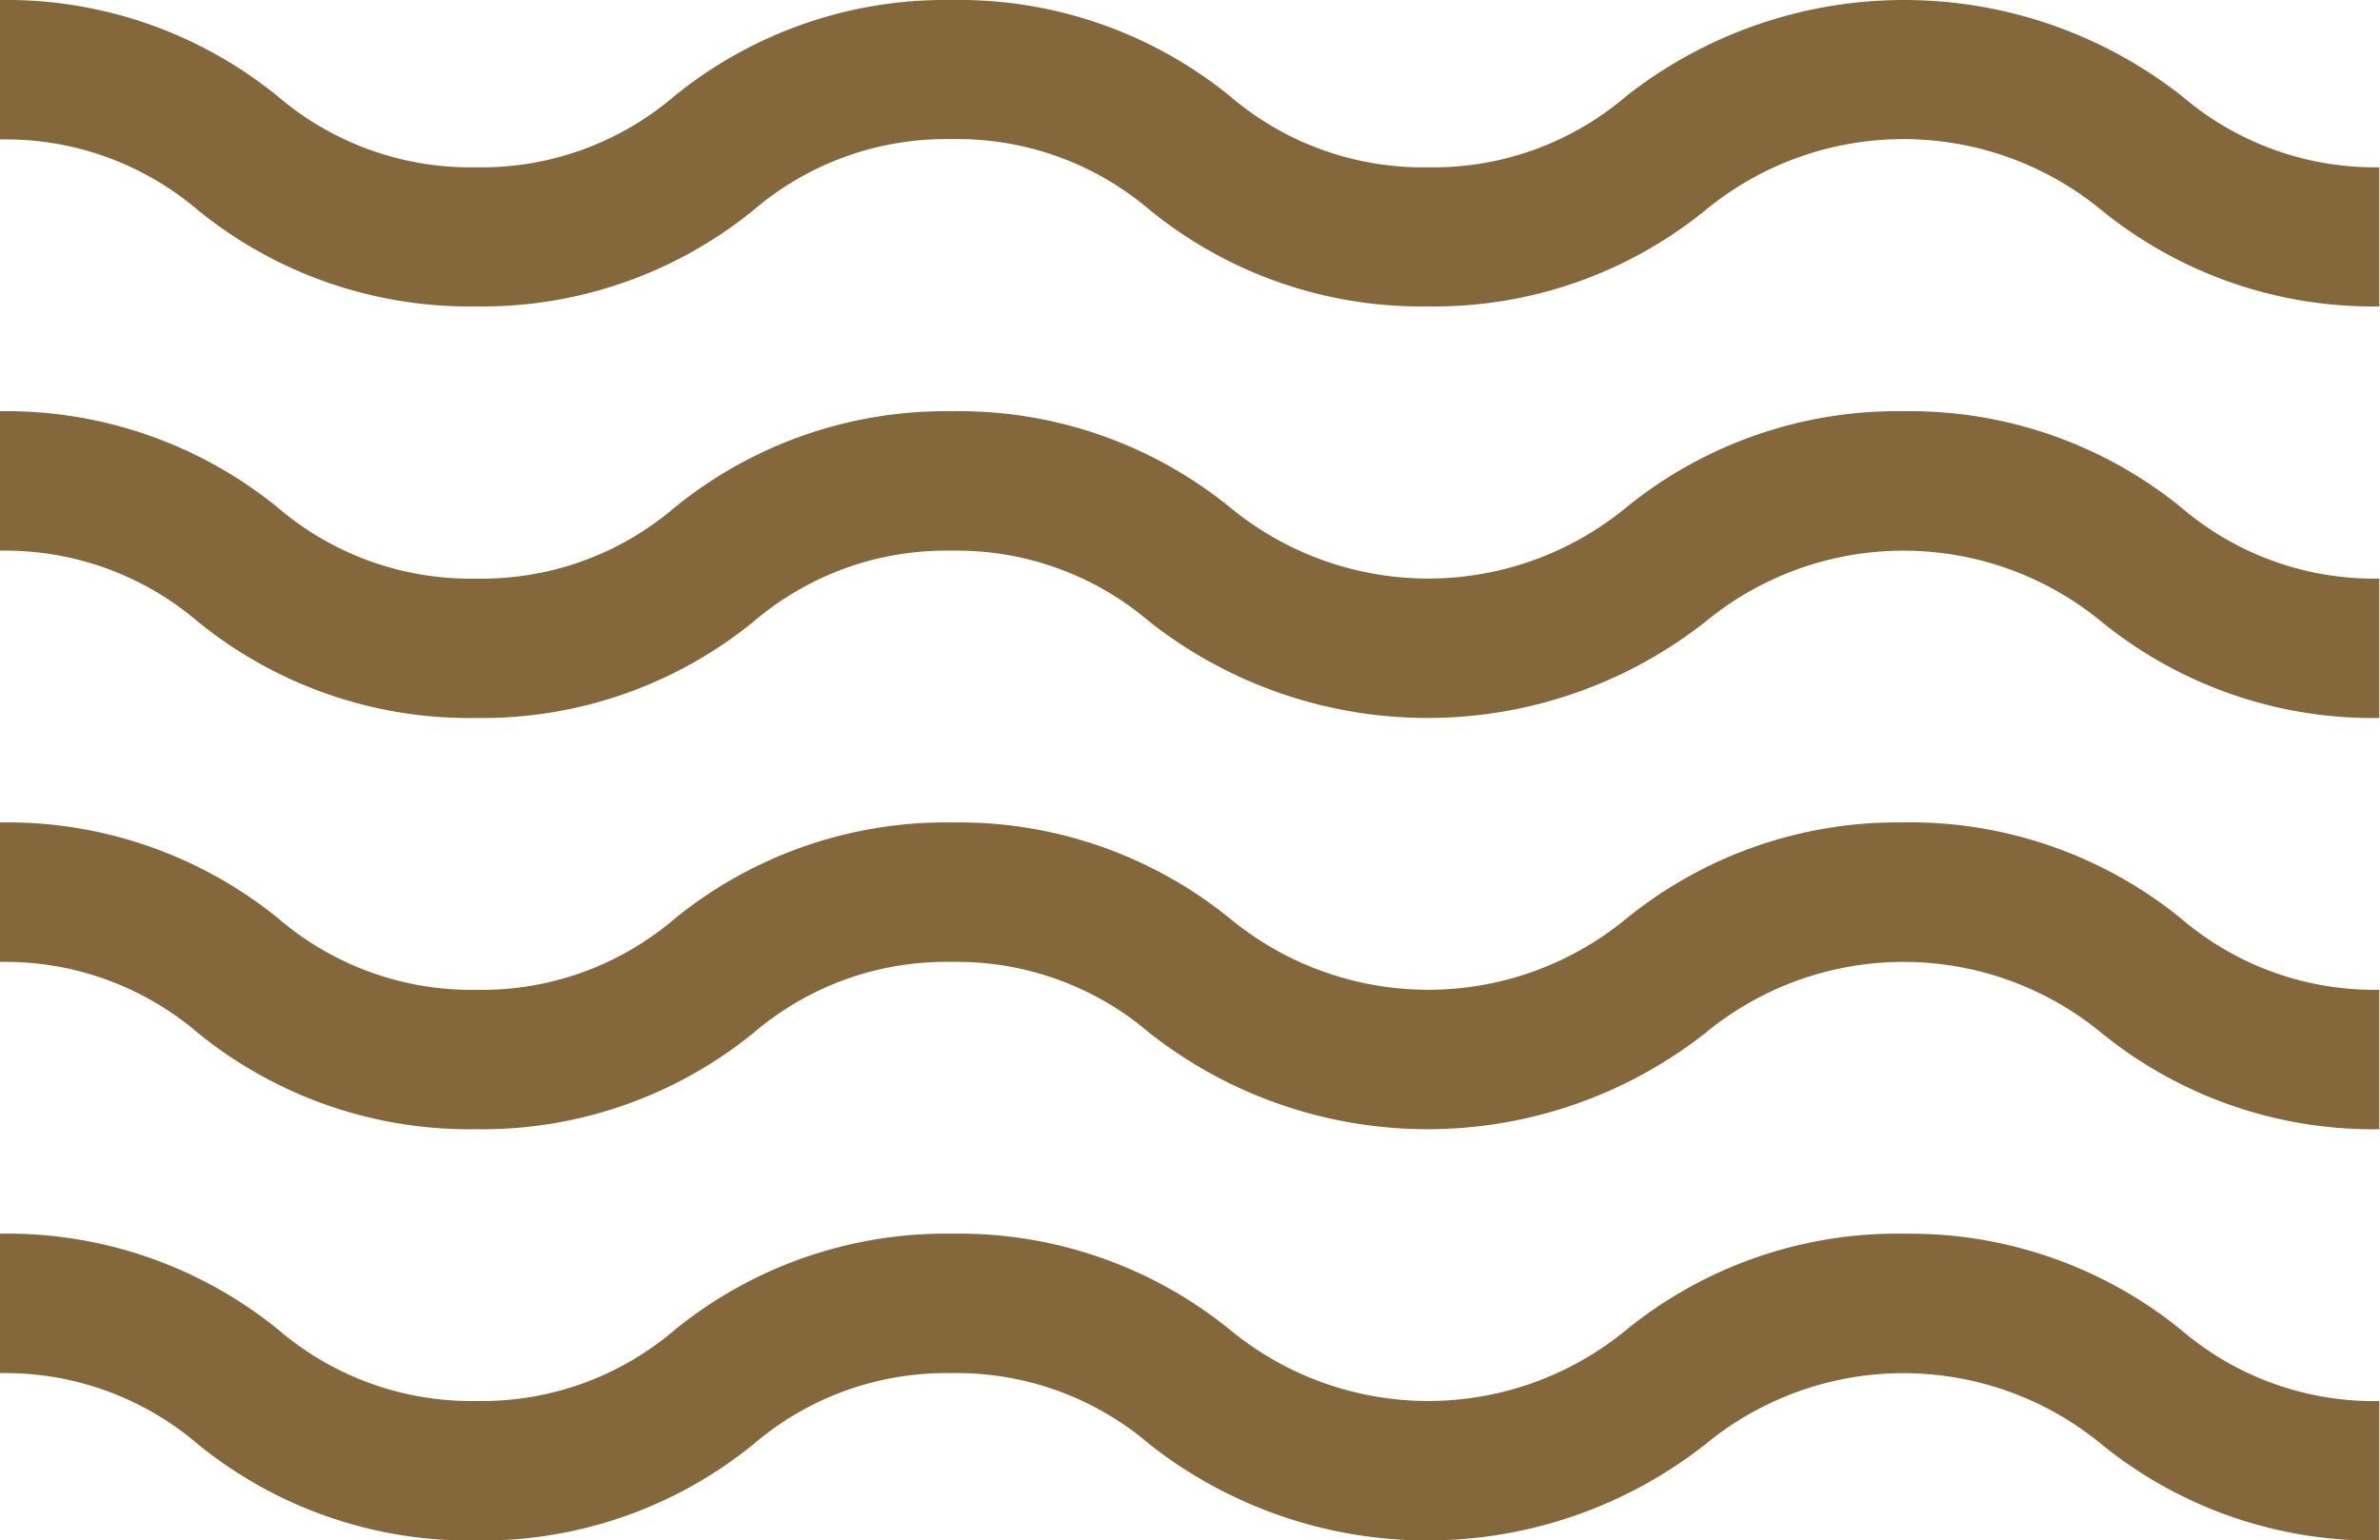
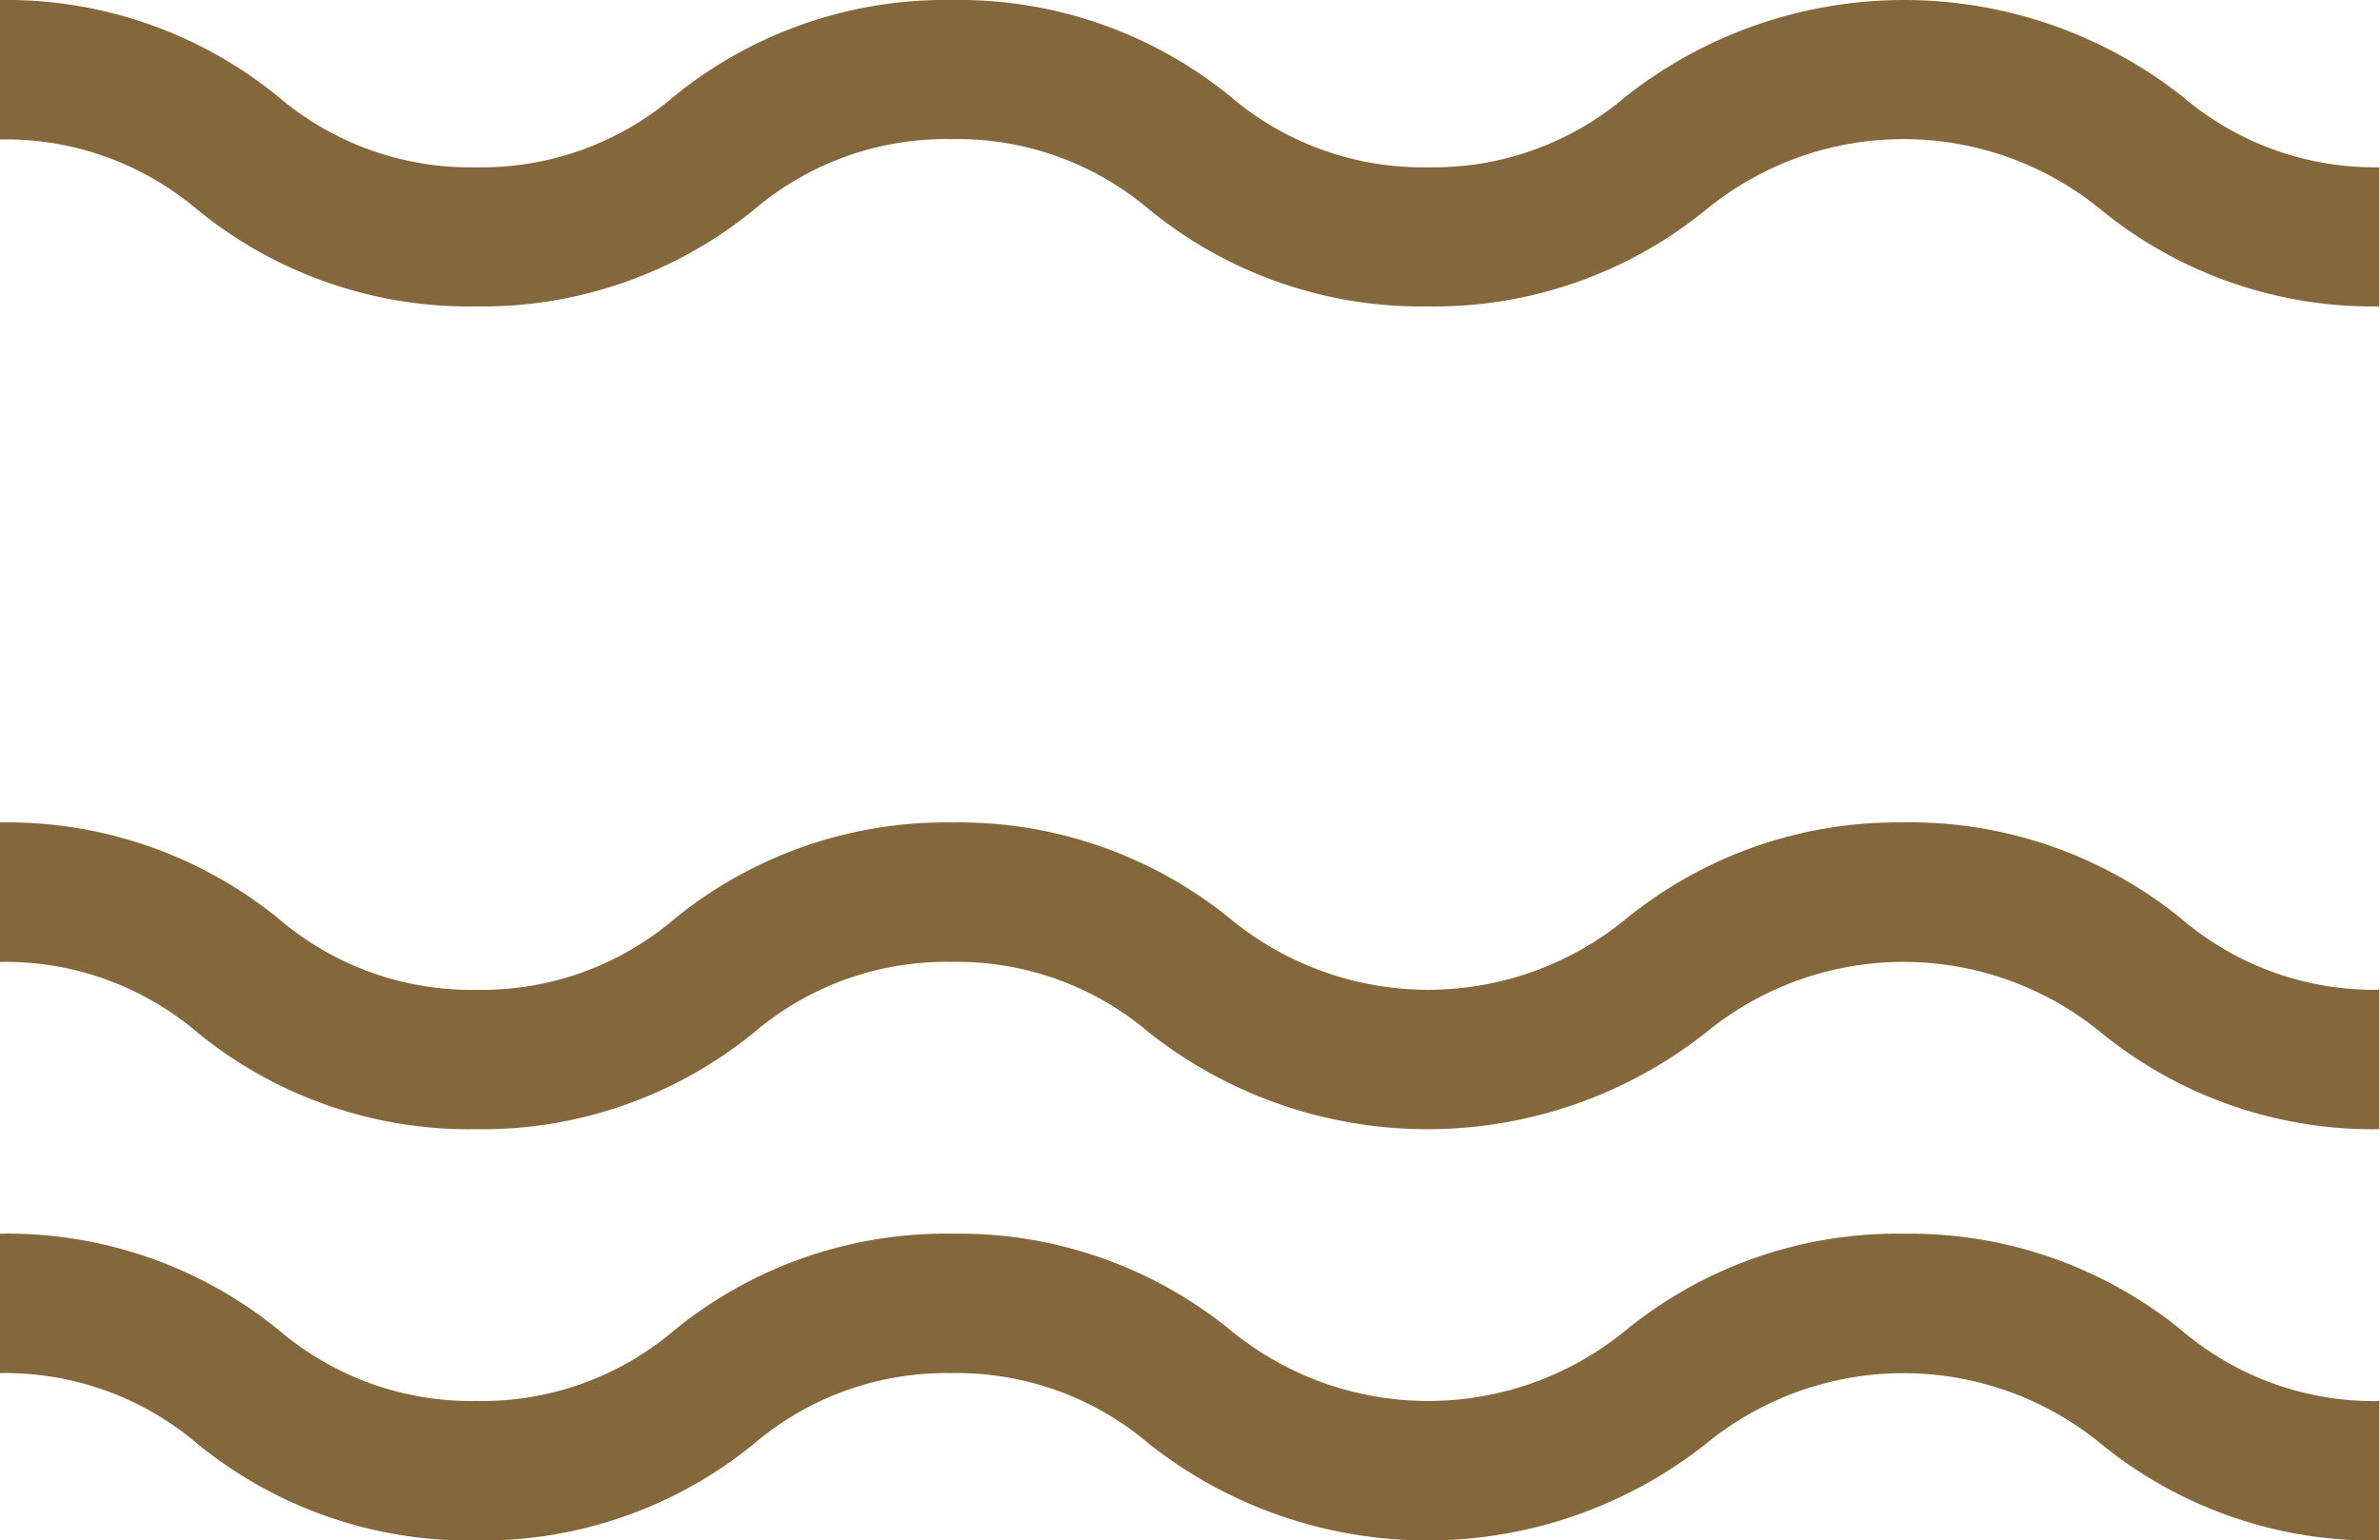
<svg xmlns="http://www.w3.org/2000/svg" width="35.117" height="22.734" viewBox="0 0 35.117 22.734">
  <g id="wave" transform="translate(0)">
    <path id="Tracé_251" data-name="Tracé 251" d="M28.094,265.449a6.341,6.341,0,0,0-4.1,1.422,4.595,4.595,0,0,1-5.84,0,6.339,6.339,0,0,0-4.1-1.422,6.341,6.341,0,0,0-4.1,1.422,4.371,4.371,0,0,1-2.92,1.047,4.371,4.371,0,0,1-2.92-1.047A6.342,6.342,0,0,0,0,265.449v2.058a4.37,4.37,0,0,1,2.92,1.048,6.342,6.342,0,0,0,4.1,1.422,6.341,6.341,0,0,0,4.1-1.422,4.37,4.37,0,0,1,2.92-1.048,4.371,4.371,0,0,1,2.92,1.048,6.633,6.633,0,0,0,8.207,0,4.594,4.594,0,0,1,5.84,0,6.341,6.341,0,0,0,4.1,1.422v-2.058a4.372,4.372,0,0,1-2.92-1.047,6.342,6.342,0,0,0-4.1-1.422Zm0,0" transform="translate(-0.001 -247.242)" fill="#84673b" />
-     <path id="Tracé_252" data-name="Tracé 252" d="M28.094,88.484a6.341,6.341,0,0,0-4.1,1.422,4.594,4.594,0,0,1-5.84,0,6.341,6.341,0,0,0-4.1-1.422,6.341,6.341,0,0,0-4.1,1.422,4.371,4.371,0,0,1-2.92,1.048A4.371,4.371,0,0,1,4.1,89.906,6.342,6.342,0,0,0,0,88.484v2.058a4.371,4.371,0,0,1,2.92,1.047,6.34,6.34,0,0,0,4.1,1.422,6.341,6.341,0,0,0,4.1-1.422,4.371,4.371,0,0,1,2.92-1.047,4.372,4.372,0,0,1,2.92,1.047,6.632,6.632,0,0,0,8.207,0,4.595,4.595,0,0,1,5.84,0,6.34,6.34,0,0,0,4.1,1.422V90.954a4.372,4.372,0,0,1-2.92-1.048,6.342,6.342,0,0,0-4.1-1.422Zm0,0" transform="translate(-0.001 -82.415)" fill="#84673b" />
    <path id="Tracé_253" data-name="Tracé 253" d="M28.094,176.969a6.341,6.341,0,0,0-4.1,1.422,4.594,4.594,0,0,1-5.84,0,6.341,6.341,0,0,0-4.1-1.422,6.341,6.341,0,0,0-4.1,1.422,4.371,4.371,0,0,1-2.92,1.048,4.371,4.371,0,0,1-2.92-1.048A6.342,6.342,0,0,0,0,176.969v2.058a4.371,4.371,0,0,1,2.92,1.047,6.341,6.341,0,0,0,4.1,1.422,6.341,6.341,0,0,0,4.1-1.422,4.371,4.371,0,0,1,2.92-1.047,4.372,4.372,0,0,1,2.92,1.047,6.632,6.632,0,0,0,8.207,0,4.595,4.595,0,0,1,5.84,0,6.341,6.341,0,0,0,4.1,1.422v-2.058a4.372,4.372,0,0,1-2.92-1.048,6.342,6.342,0,0,0-4.1-1.422Zm0,0" transform="translate(-0.001 -164.831)" fill="#84673b" />
    <path id="Tracé_254" data-name="Tracé 254" d="M32.2,1.422a6.632,6.632,0,0,0-8.207,0,4.373,4.373,0,0,1-2.92,1.047,4.371,4.371,0,0,1-2.92-1.047A6.34,6.34,0,0,0,14.047,0a6.339,6.339,0,0,0-4.1,1.422,4.371,4.371,0,0,1-2.92,1.047A4.371,4.371,0,0,1,4.1,1.422,6.341,6.341,0,0,0,0,0V2.058A4.371,4.371,0,0,1,2.92,3.1a6.34,6.34,0,0,0,4.1,1.422,6.339,6.339,0,0,0,4.1-1.422,4.371,4.371,0,0,1,2.92-1.047A4.372,4.372,0,0,1,16.967,3.1a6.339,6.339,0,0,0,4.1,1.422,6.341,6.341,0,0,0,4.1-1.422,4.595,4.595,0,0,1,5.84,0,6.34,6.34,0,0,0,4.1,1.422V2.469A4.372,4.372,0,0,1,32.2,1.422Zm0,0" transform="translate(-0.001)" fill="#84673b" />
  </g>
</svg>